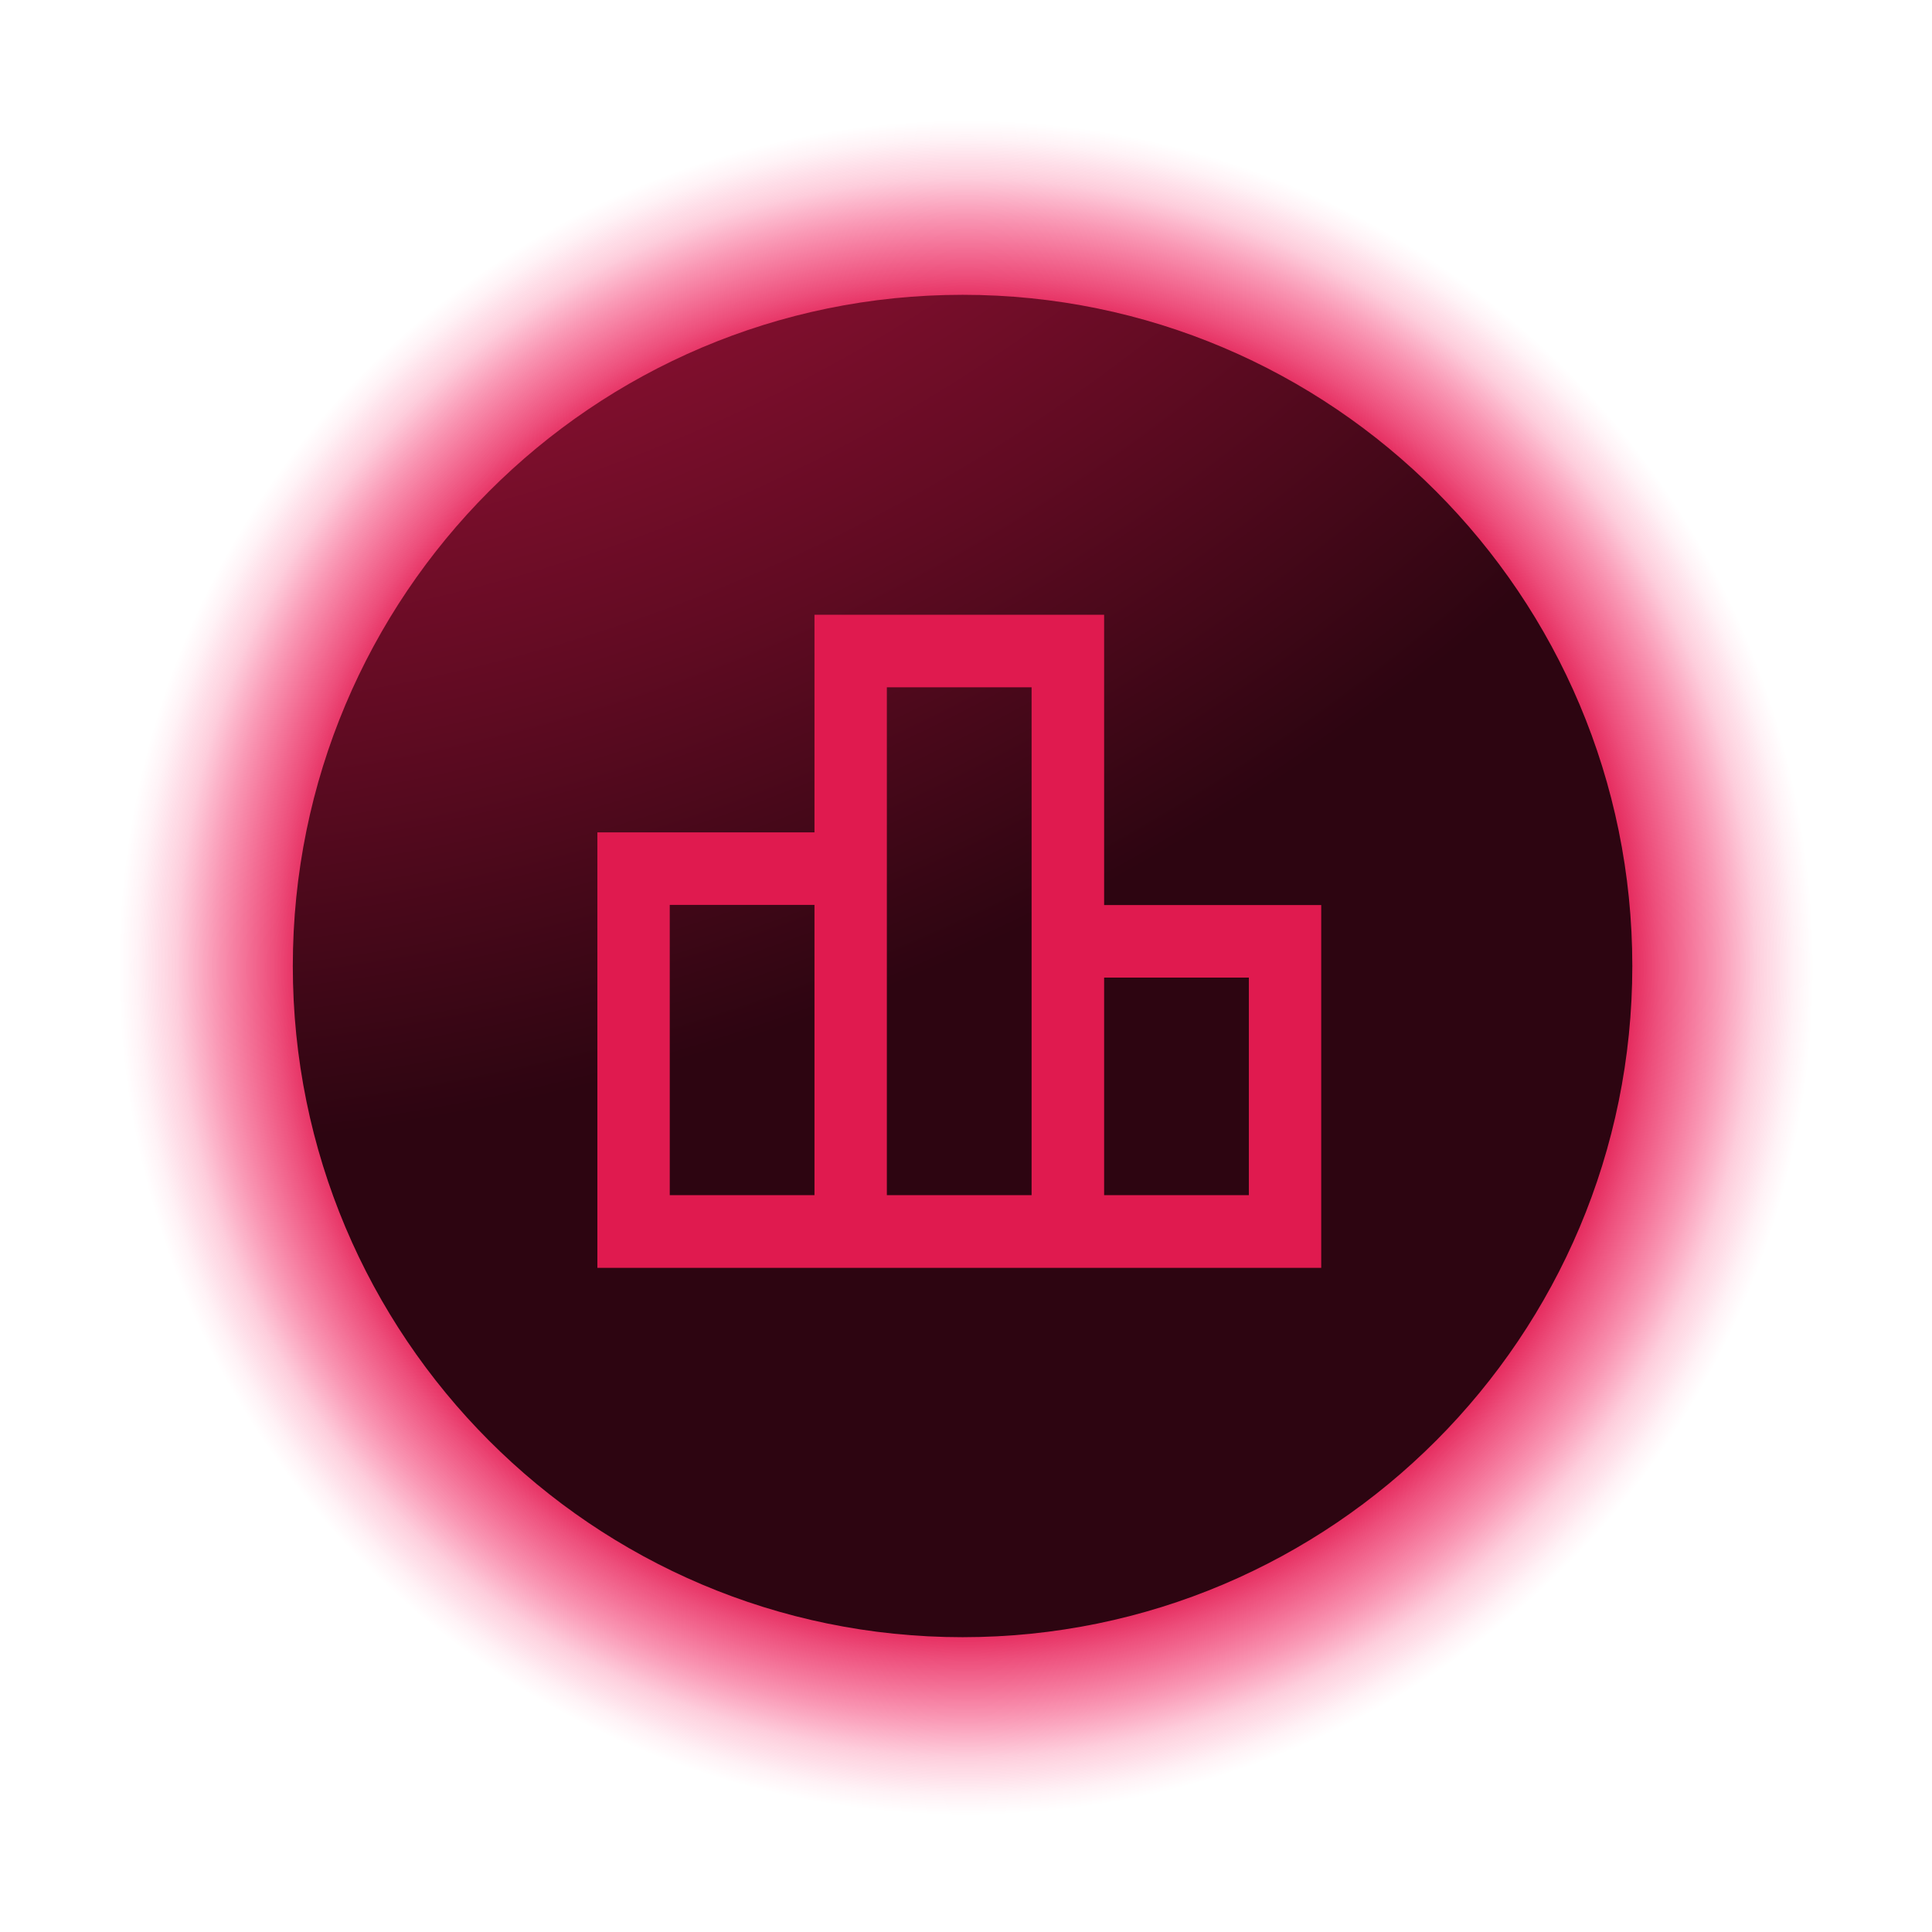
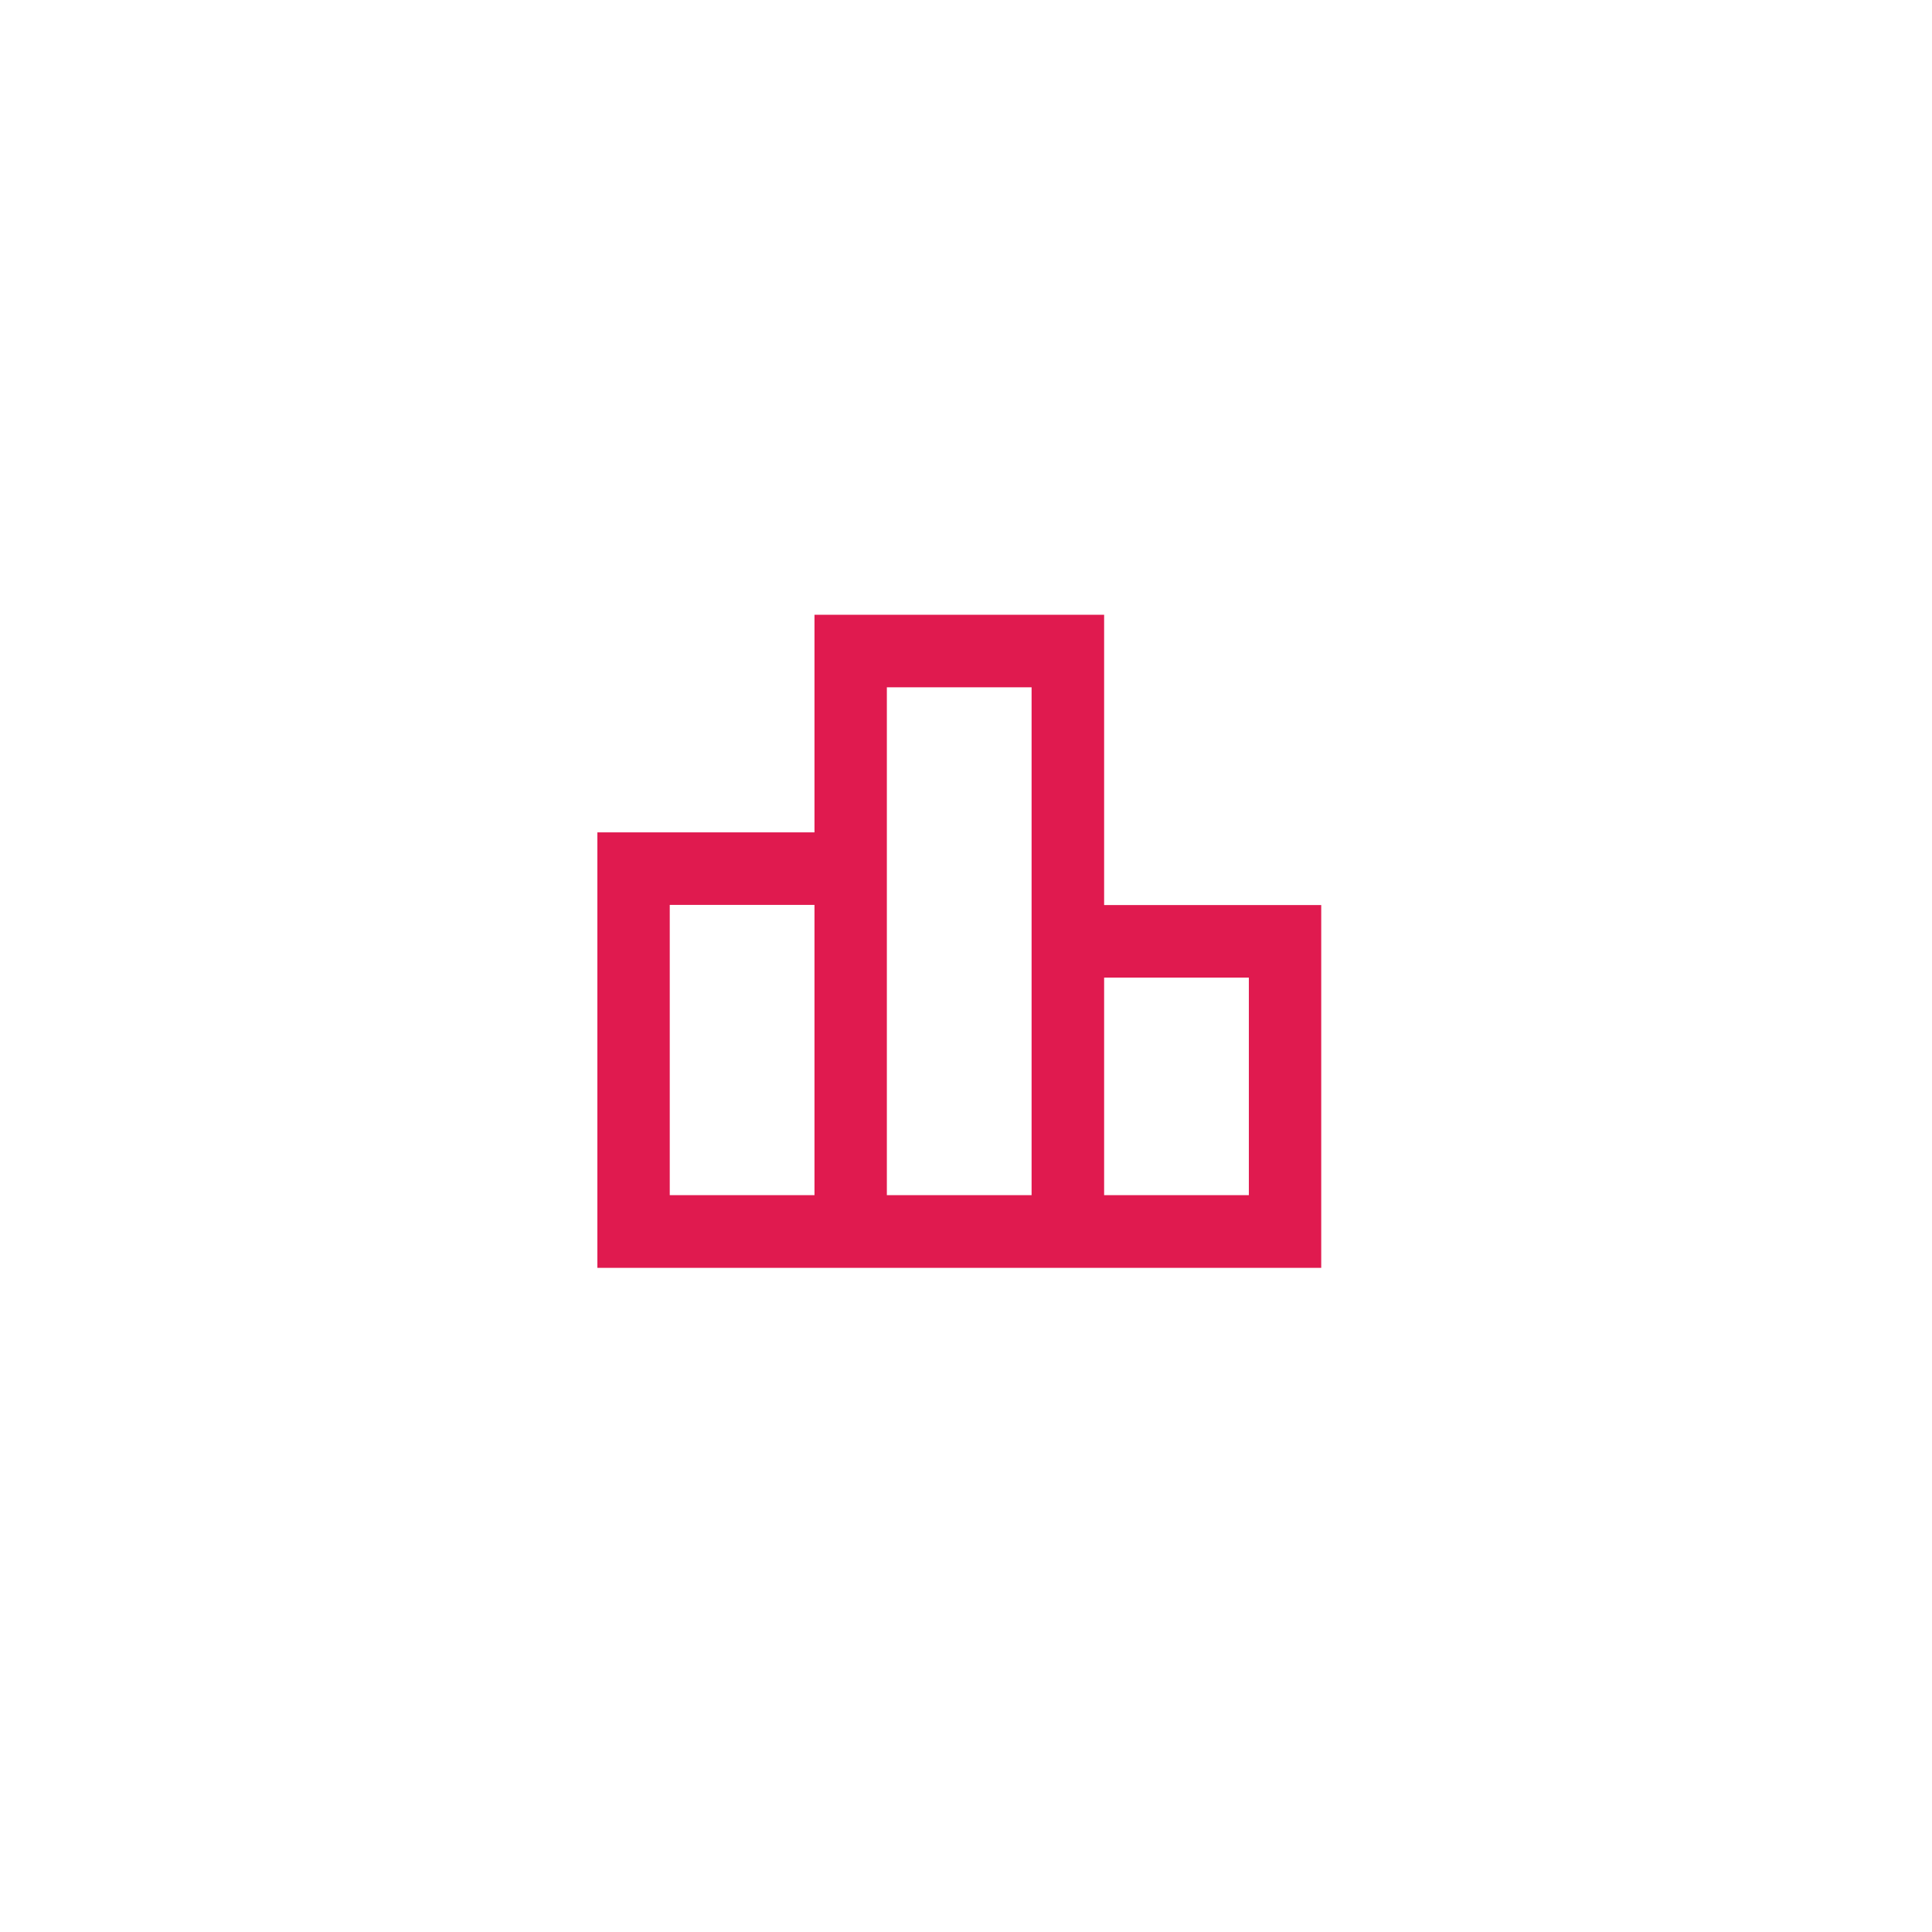
<svg xmlns="http://www.w3.org/2000/svg" width="59" height="59" viewBox="0 0 59 59" fill="none">
  <g clip-path="url(#clip0_1607_123)">
-     <path style="mix-blend-mode:screen" d="M29.503 59C45.796 59 59.005 45.792 59.005 29.5C59.005 13.208 45.796 0 29.503 0C13.209 0 0 13.208 0 29.5C0 45.792 13.209 59 29.503 59Z" fill="url(#paint0_radial_1607_123)" />
-     <path d="M29.395 49.997C40.691 49.997 49.848 40.82 49.848 29.5C49.848 18.18 40.691 9.003 29.395 9.003C18.099 9.003 8.942 18.18 8.942 29.5C8.942 40.82 18.099 49.997 29.395 49.997Z" fill="url(#paint1_radial_1607_123)" />
    <path d="M20.453 36.498H24.873V27.634H20.453V36.498ZM27.083 36.498H31.503V20.989H27.083V36.498ZM33.718 36.498H38.138V29.854H33.718V36.498ZM18.243 38.713V25.419H24.873V18.774H33.718V27.639H40.348V38.718H18.243V38.713Z" fill="#E01A4F" />
  </g>
  <defs>
    <radialGradient id="paint0_radial_1607_123" cx="0" cy="0" r="1" gradientUnits="userSpaceOnUse" gradientTransform="translate(29.503 29.551) scale(29.503 29.567)">
      <stop offset="0.5" />
      <stop offset="0.54" stop-color="#070208" />
      <stop offset="0.59" stop-color="#19081D" />
      <stop offset="0.6" stop-color="#21081F" />
      <stop offset="0.61" stop-color="#3A0B25" />
      <stop offset="0.63" stop-color="#620E2F" />
      <stop offset="0.65" stop-color="#99133D" />
      <stop offset="0.67" stop-color="#E01A4F" />
      <stop offset="0.71" stop-color="#E7134F" stop-opacity="0.75" />
      <stop offset="0.77" stop-color="#F10B4F" stop-opacity="0.43" />
      <stop offset="0.81" stop-color="#F8054F" stop-opacity="0.2" />
      <stop offset="0.85" stop-color="#FD014F" stop-opacity="0.05" />
      <stop offset="0.87" stop-color="#FF004F" stop-opacity="0" />
    </radialGradient>
    <radialGradient id="paint1_radial_1607_123" cx="0" cy="0" r="1" gradientUnits="userSpaceOnUse" gradientTransform="translate(1.376 -33.022) scale(68.142 68.29)">
      <stop offset="0.2" stop-color="#E01A4F" />
      <stop offset="0.29" stop-color="#D7184B" />
      <stop offset="0.43" stop-color="#BE1643" />
      <stop offset="0.61" stop-color="#961135" />
      <stop offset="0.82" stop-color="#600B22" />
      <stop offset="1" stop-color="#2D0511" />
    </radialGradient>
    <clipPath id="clip0_1607_123">
      <rect width="59" height="59" fill="white" />
    </clipPath>
  </defs>
</svg>